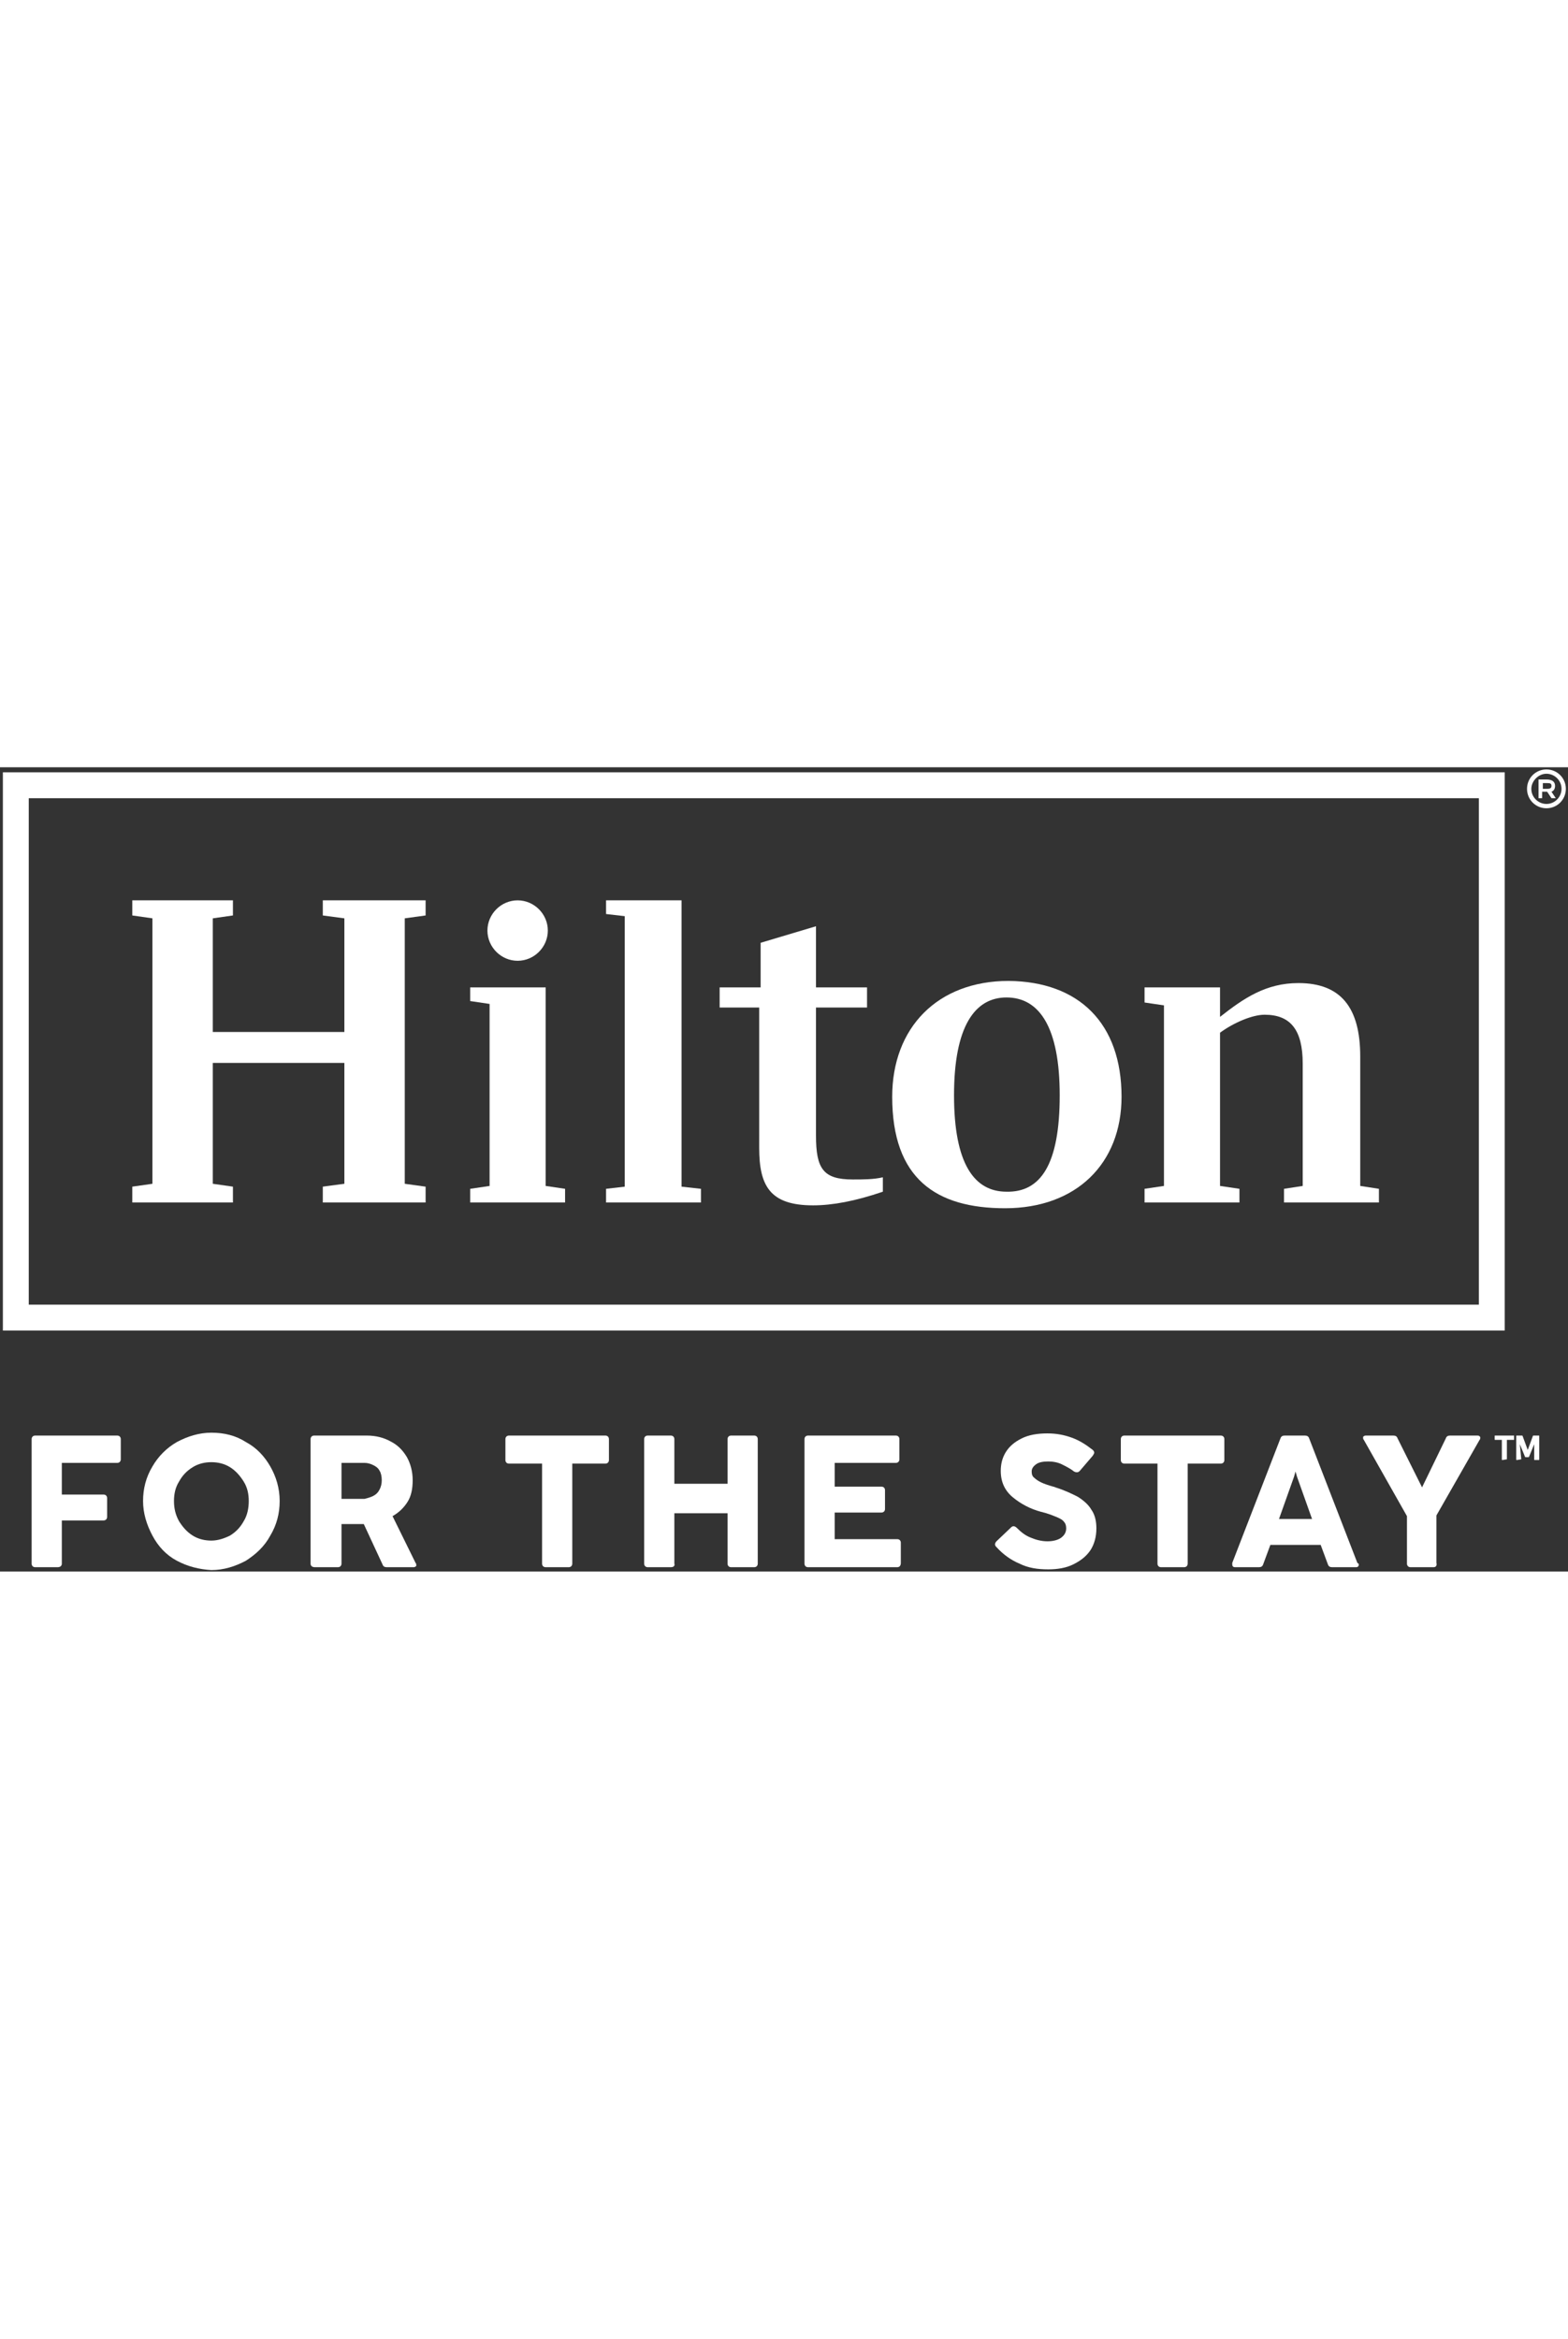
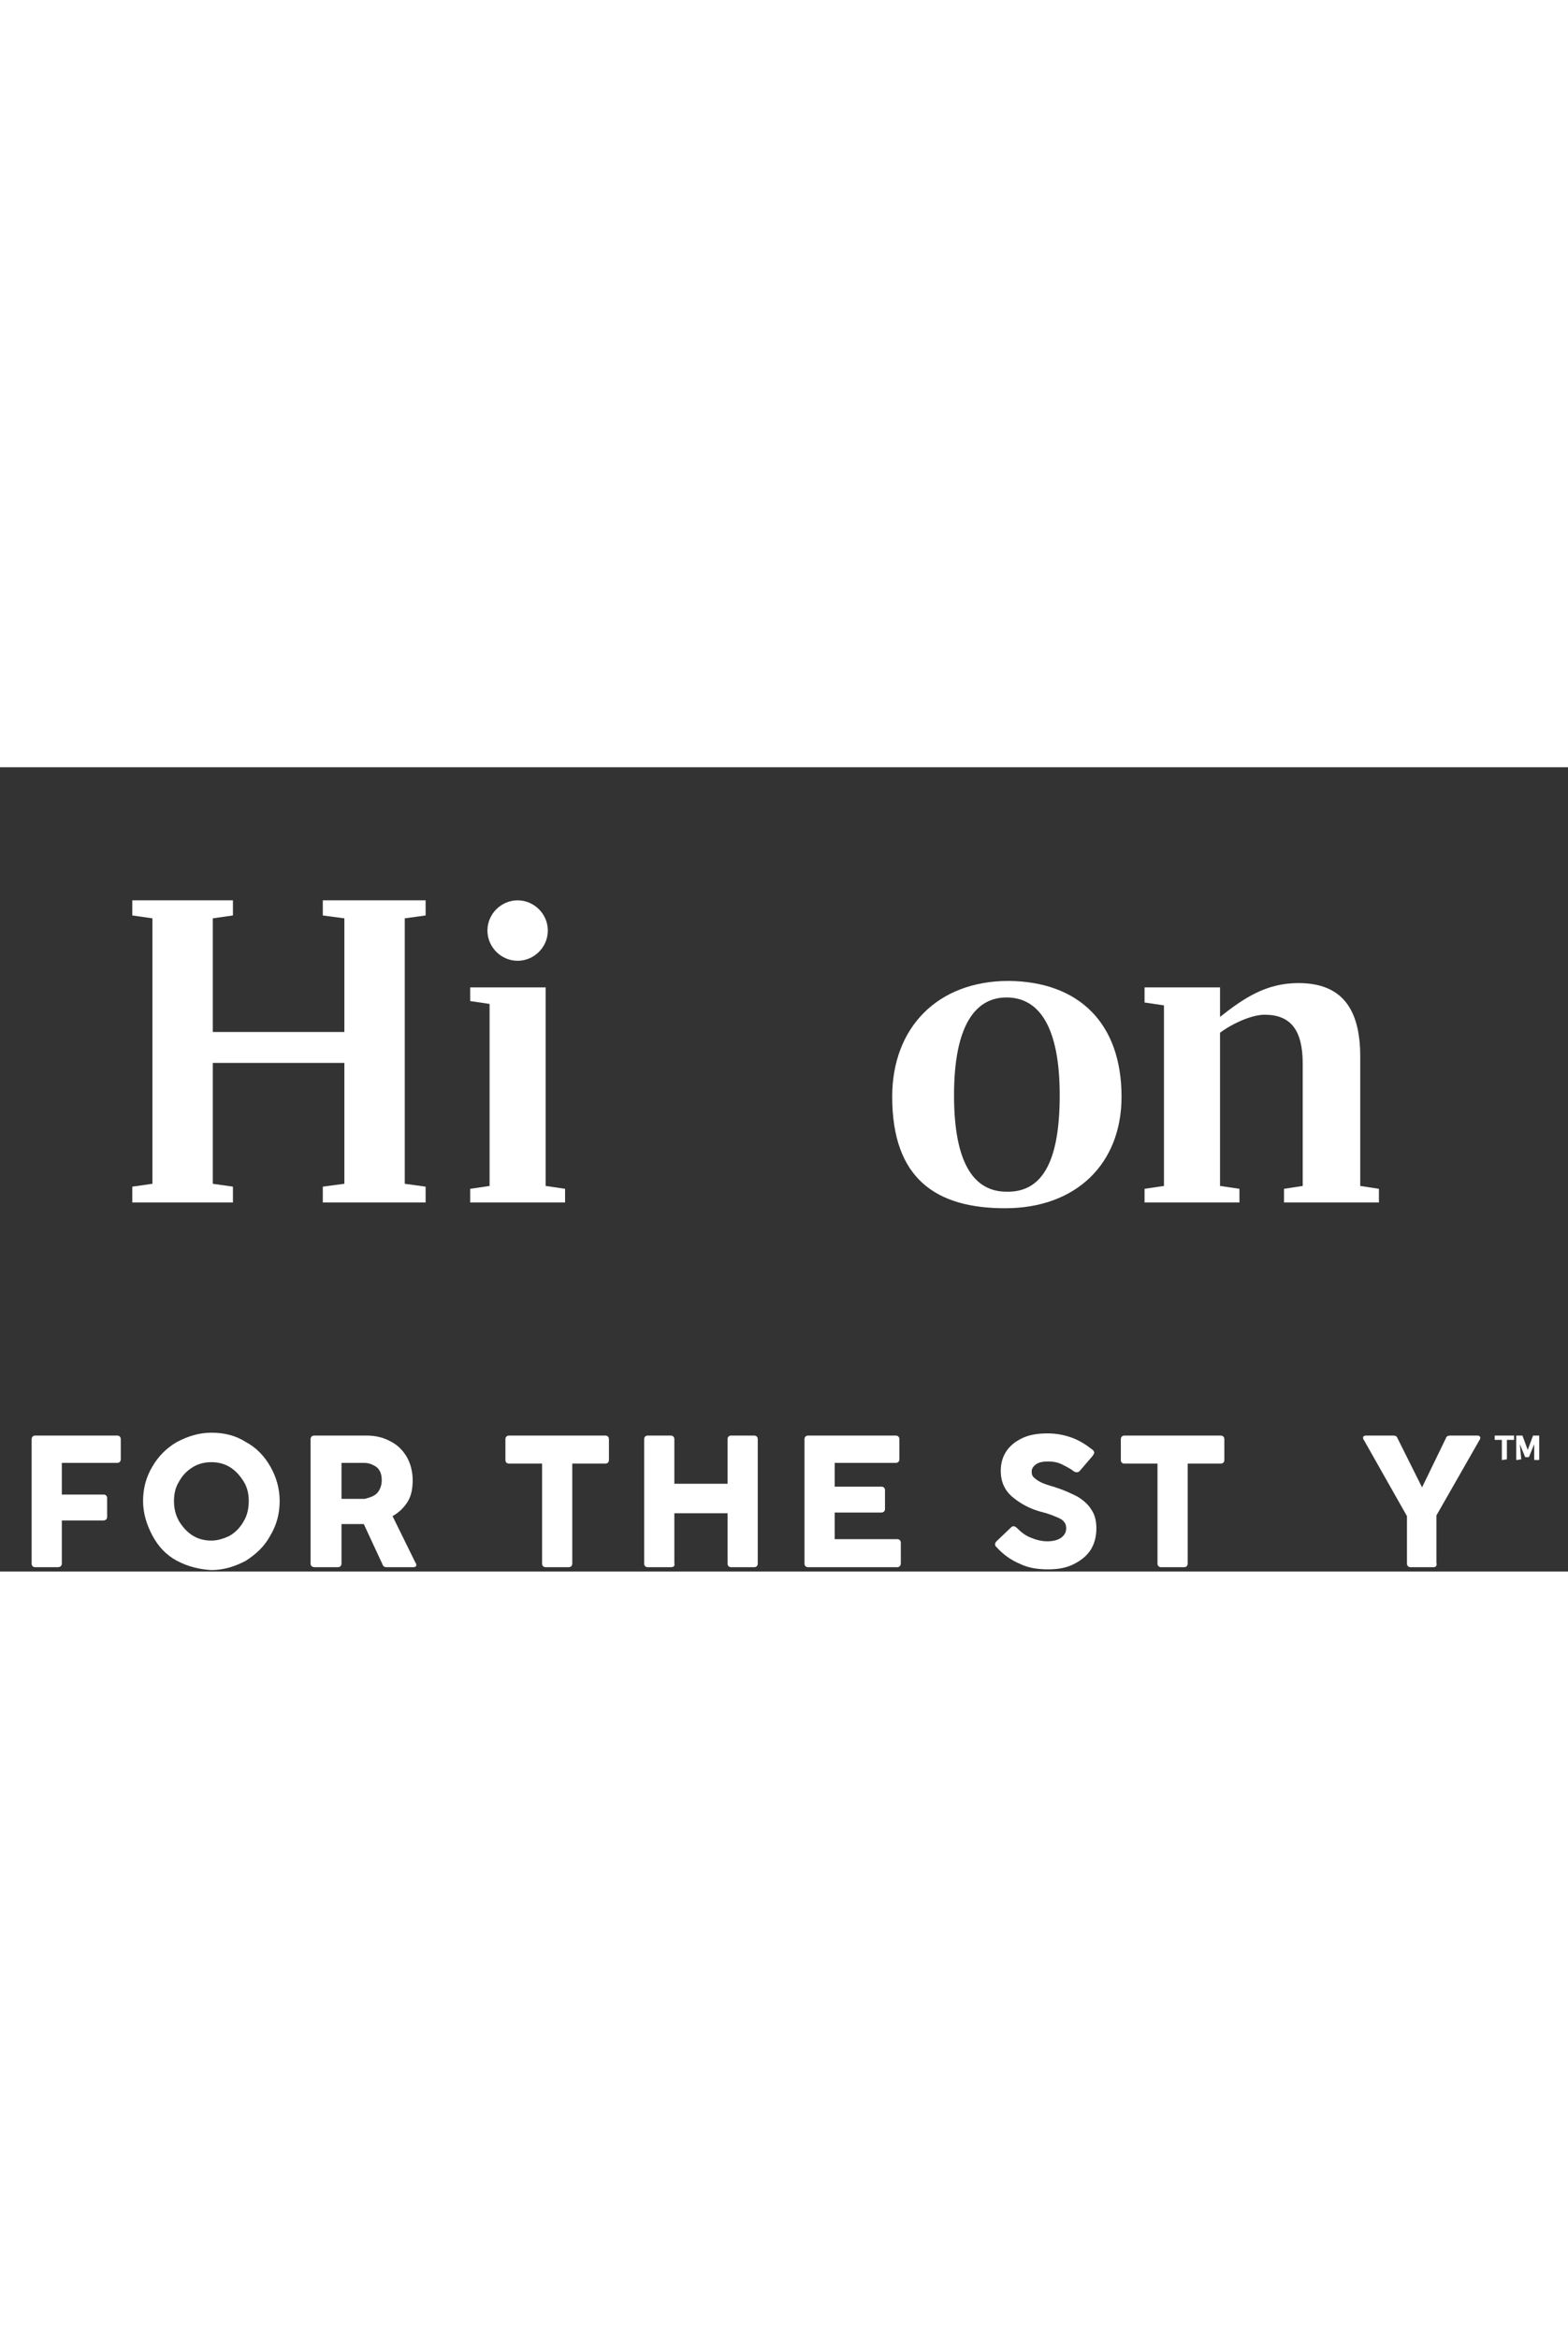
<svg xmlns="http://www.w3.org/2000/svg" version="1.1" id="Layer_1" x="0px" y="0px" width="75" viewBox="0 0 218.1 111.8" style="enable-background:new 0 0 218.1 111.8;" xml:space="preserve" fill="#fff">
  <rect x="0" y="0" width="218.1" height="111.8" fill="#333333" stroke="none" />
-   <path d="M4,74.7V4.3l201.7,0l0,70.4L4,74.7z M0.4,78.3l208.9,0l0-77.6L0.4,0.7L0.4,78.3z" />
  <polygon points="56.3,21 56.3,57.9 59.2,58.3 59.2,60.5 44.9,60.5 44.9,58.3 47.9,57.9 47.9,41.1 29.6,41.1 29.6,57.9 32.4,58.3      32.4,60.5 18.4,60.5 18.4,58.3 21.2,57.9 21.2,21 18.4,20.6 18.4,18.5 32.4,18.5 32.4,20.6 29.6,21 29.6,36.8 47.9,36.8 47.9,21      44.9,20.6 44.9,18.5 59.2,18.5 59.2,20.6    " />
  <polygon points="75.9,58.2 78.6,58.6 78.6,60.5 65.4,60.5 65.4,58.6 68.1,58.2 68.1,32.9 65.4,32.5 65.4,30.6 75.9,30.6    " />
-   <polygon points="84.3,58.6 86.9,58.3 86.9,20.7 84.3,20.4 84.3,18.5 94.8,18.5 94.8,58.3 97.5,58.6 97.5,60.5 84.3,60.5    " />
-   <path d="M113.5,30.6h7.1v2.8h-7.1l0,17.8c0,4.6,1,6.1,5.1,6.1c1.5,0,2.9,0,4.2-0.3v2c-3.8,1.3-7,1.9-9.7,1.9c-6,0-7.5-2.7-7.5-8      V33.4l-5.5,0v-2.8h5.7v-6.2l7.7-2.3V30.6z" />
  <path d="M156,45.8c0,9.3-6.3,15.5-16.2,15.5c-9.6,0-15.7-4.1-15.7-15.5c0-9.6,6.3-16.1,16.2-16.1C150.1,29.8,156,35.6,156,45.8       M147.4,45.6c0-9.4-2.8-13.6-7.4-13.6c-4.4,0-7.3,4-7.3,13.6c0,9.5,2.8,13.4,7.3,13.4C144.7,59.1,147.4,55.3,147.4,45.6" />
  <path d="M191.8,58.6v1.9l-13.2,0v-1.9l2.6-0.4l0-17c0-4.7-1.7-6.8-5.3-6.8c-1.7,0-4.3,1.1-6.2,2.5l0,21.3l2.7,0.4v1.9l-13.2,0      v-1.9l2.7-0.4l0-25.1l-2.7-0.4v-2.1l10.5,0v4.1c3.3-2.6,6.4-4.7,10.9-4.7c5.9,0,8.6,3.4,8.6,10.2v18L191.8,58.6z" />
  <path d="M76.2,22.7c0,2.3-1.9,4.2-4.2,4.2c-2.3,0-4.2-1.9-4.2-4.2s1.9-4.2,4.2-4.2C74.3,18.5,76.2,20.4,76.2,22.7" />
-   <path d="M214.6,3h0.6c0.4,0,0.6-0.1,0.6-0.4s-0.1-0.4-0.6-0.4h-0.6V3z M216.3,2.6c0,0.4-0.2,0.7-0.5,0.8l0.6,0.9h-0.6l-0.6-0.9      c0,0-0.1,0-0.2,0h-0.5v0.9H214V1.7h1.1C215.9,1.7,216.3,2,216.3,2.6 M213,3c0,1.2,1,2.1,2.1,2.1c1.2,0,2.1-1,2.1-2.1      c0-1.2-1-2.1-2.1-2.1C214,0.9,213,1.9,213,3 M217.8,3c0,1.5-1.2,2.7-2.7,2.7c-1.5,0-2.7-1.2-2.7-2.7c0-1.5,1.2-2.7,2.7-2.7      C216.6,0.3,217.8,1.5,217.8,3" />
  <path d="M8,111.2H4.9c-0.3,0-0.5-0.2-0.5-0.5V93.4c0-0.3,0.2-0.5,0.5-0.5h11.4c0.3,0,0.5,0.2,0.5,0.5v2.8c0,0.3-0.2,0.5-0.5,0.5      H8.6v4.4h5.8c0.3,0,0.5,0.2,0.5,0.5v2.6c0,0.3-0.2,0.5-0.5,0.5H8.6v6C8.6,111,8.4,111.2,8,111.2" />
  <path d="M32,106.8c0.8-0.5,1.4-1.1,1.9-2c0.5-0.8,0.7-1.8,0.7-2.8c0-1-0.2-1.9-0.7-2.7c-0.5-0.8-1.1-1.5-1.9-2      c-0.8-0.5-1.7-0.7-2.6-0.7c-0.9,0-1.8,0.2-2.6,0.7c-0.8,0.5-1.4,1.1-1.9,2c-0.5,0.8-0.7,1.7-0.7,2.7c0,1,0.2,1.9,0.7,2.8      c0.5,0.8,1.1,1.5,1.9,2c0.8,0.5,1.7,0.7,2.6,0.7C30.3,107.5,31.2,107.2,32,106.8 M24.6,110.3c-1.5-0.8-2.6-2-3.4-3.5      c-0.8-1.5-1.3-3.1-1.3-4.8c0-1.7,0.4-3.3,1.3-4.8c0.8-1.4,2-2.6,3.4-3.4c1.5-0.8,3.1-1.3,4.8-1.3c1.8,0,3.4,0.4,4.8,1.3      c1.5,0.8,2.6,2,3.4,3.4c0.8,1.4,1.3,3,1.3,4.8c0,1.7-0.4,3.3-1.3,4.8c-0.8,1.5-2,2.6-3.4,3.5c-1.5,0.8-3.1,1.3-4.8,1.3      C27.7,111.5,26.1,111.1,24.6,110.3" />
  <path d="M51.9,101.3c0.4-0.2,0.7-0.5,0.9-0.9c0.2-0.4,0.3-0.8,0.3-1.3c0-0.5-0.1-1-0.3-1.3c-0.2-0.4-0.5-0.6-0.9-0.8      c-0.4-0.2-0.8-0.3-1.2-0.3h-3.2v5h3.2C51.1,101.6,51.5,101.5,51.9,101.3 M43.2,110.7V93.4c0-0.3,0.2-0.5,0.5-0.5H51      c1.3,0,2.4,0.3,3.3,0.8c1,0.5,1.7,1.2,2.3,2.2c0.5,0.9,0.8,2,0.8,3.2c0,1.2-0.2,2.2-0.7,3c-0.5,0.8-1.2,1.5-2.1,2l3.2,6.5      c0.1,0.1,0.1,0.2,0.1,0.3c0,0.1,0,0.2-0.1,0.2c-0.1,0.1-0.2,0.1-0.3,0.1h-3.7c-0.3,0-0.5-0.1-0.6-0.4l-2.6-5.6      c-0.2,0-0.4,0-0.7,0h-2.4v5.5c0,0.3-0.2,0.5-0.5,0.5h-3.2C43.4,111.2,43.2,111,43.2,110.7" />
  <path d="M79.1,111.2h-3.2c-0.3,0-0.5-0.2-0.5-0.5V96.8h-4.6c-0.3,0-0.5-0.2-0.5-0.5v-2.9c0-0.3,0.2-0.5,0.5-0.5h13.4      c0.3,0,0.5,0.2,0.5,0.5v2.9c0,0.3-0.2,0.5-0.5,0.5h-4.6v13.9C79.6,111,79.4,111.2,79.1,111.2" />
  <path d="M93.3,111.2h-3.2c-0.3,0-0.5-0.2-0.5-0.5V93.4c0-0.3,0.2-0.5,0.5-0.5h3.2c0.3,0,0.5,0.2,0.5,0.5v6.2h7.4v-6.2      c0-0.3,0.2-0.5,0.5-0.5h3.2c0.3,0,0.5,0.2,0.5,0.5v17.3c0,0.3-0.2,0.5-0.5,0.5h-3.2c-0.3,0-0.5-0.2-0.5-0.5v-7h-7.4v7      C93.9,111,93.7,111.2,93.3,111.2" />
  <path d="M124.8,111.2h-12.4c-0.3,0-0.5-0.2-0.5-0.5V93.4c0-0.3,0.2-0.5,0.5-0.5h12.2c0.3,0,0.5,0.2,0.5,0.5v2.8      c0,0.3-0.2,0.5-0.5,0.5h-8.5v3.3h6.5c0.3,0,0.5,0.2,0.5,0.5v2.6c0,0.3-0.2,0.5-0.5,0.5h-6.5v3.7h8.7c0.3,0,0.5,0.2,0.5,0.5v2.8      C125.3,111,125.1,111.2,124.8,111.2" />
  <path d="M141.8,110.7c-1.2-0.5-2.3-1.3-3.2-2.3c-0.1-0.1-0.2-0.2-0.2-0.4c0-0.1,0.1-0.3,0.2-0.4l2-1.9c0.1-0.1,0.2-0.2,0.4-0.2      c0.1,0,0.3,0.1,0.4,0.2c0.6,0.6,1.2,1.1,2,1.4c0.7,0.3,1.5,0.5,2.3,0.5c0.8,0,1.5-0.2,1.9-0.5c0.4-0.3,0.7-0.7,0.7-1.3      c0-0.4-0.1-0.7-0.3-0.9c-0.2-0.3-0.6-0.5-1.1-0.7c-0.5-0.2-1.2-0.5-2.1-0.7c-1.5-0.4-2.8-1.1-3.9-2c-1.1-0.9-1.7-2.1-1.7-3.7      c0-0.9,0.2-1.8,0.7-2.6c0.5-0.8,1.2-1.4,2.2-1.9c1-0.5,2.2-0.7,3.6-0.7c1.2,0,2.3,0.2,3.4,0.6c1.1,0.4,2,1,2.9,1.7      c0.1,0.1,0.2,0.2,0.2,0.4c0,0.1-0.1,0.2-0.2,0.4l-1.8,2.1c-0.1,0.1-0.2,0.2-0.4,0.2c-0.1,0-0.2,0-0.4-0.1      c-0.5-0.4-1.1-0.7-1.7-1c-0.6-0.3-1.3-0.4-1.9-0.4c-0.7,0-1.3,0.1-1.7,0.4s-0.6,0.6-0.6,1c0,0.4,0.1,0.7,0.4,0.9      c0.2,0.2,0.5,0.4,0.9,0.6c0.4,0.2,1,0.4,1.7,0.6c0,0,0.1,0,0.3,0.1c1.3,0.4,2.3,0.9,3.1,1.3c0.8,0.5,1.5,1.1,1.9,1.8      c0.5,0.7,0.7,1.6,0.7,2.6c0,1.2-0.3,2.2-0.8,3c-0.6,0.9-1.4,1.5-2.4,2c-1,0.5-2.2,0.7-3.5,0.7      C144.3,111.5,143,111.3,141.8,110.7" />
  <path d="M164.7,111.2h-3.2c-0.3,0-0.5-0.2-0.5-0.5V96.8h-4.6c-0.3,0-0.5-0.2-0.5-0.5v-2.9c0-0.3,0.2-0.5,0.5-0.5h13.4      c0.3,0,0.5,0.2,0.5,0.5v2.9c0,0.3-0.2,0.5-0.5,0.5h-4.6v13.9C165.2,111,165,111.2,164.7,111.2" />
-   <path d="M182.5,104.5l-2.1-5.9l-0.2-0.7l-0.2,0.7l-2.1,5.9H182.5z M189,110.8c0,0.1,0,0.2-0.1,0.3c-0.1,0.1-0.2,0.1-0.3,0.1      h-3.3c-0.3,0-0.5-0.1-0.6-0.4l-1-2.7h-7l-1,2.7c-0.1,0.3-0.3,0.4-0.6,0.4h-3.3c-0.1,0-0.2,0-0.3-0.1c-0.1-0.1-0.1-0.2-0.1-0.3      c0-0.1,0-0.1,0-0.2l6.7-17.3c0.1-0.3,0.3-0.4,0.6-0.4h2.8c0.3,0,0.5,0.1,0.6,0.4l6.7,17.3C189,110.7,189,110.8,189,110.8" />
  <path d="M199.4,111.2h-3.2c-0.3,0-0.5-0.2-0.5-0.5v-6.6l-6-10.6c-0.1-0.1-0.1-0.2-0.1-0.3c0-0.1,0-0.2,0.1-0.2      c0.1-0.1,0.2-0.1,0.3-0.1h3.8c0.3,0,0.5,0.1,0.6,0.4l3.4,6.8l3.3-6.8c0.1-0.3,0.3-0.4,0.6-0.4h3.8c0.1,0,0.2,0,0.3,0.1      c0.1,0.1,0.1,0.1,0.1,0.2c0,0.1,0,0.2-0.1,0.3l-6,10.5v6.6C199.9,111,199.7,111.2,199.4,111.2" />
  <path d="M209.6,96.2C209.6,96.3,209.6,96.3,209.6,96.2l-0.6,0.1c-0.1,0-0.1,0-0.1-0.1v-2.7h-0.9c-0.1,0-0.1,0-0.1-0.1V93      c0-0.1,0-0.1,0.1-0.1h2.5c0,0,0,0,0.1,0c0,0,0,0,0,0.1v0.4c0,0,0,0,0,0.1c0,0,0,0-0.1,0h-0.9V96.2z" />
  <path d="M211.6,96.2C211.6,96.3,211.6,96.3,211.6,96.2l-0.6,0.1c-0.1,0-0.1,0-0.1-0.1V93c0-0.1,0-0.1,0.1-0.1h0.7      c0,0,0.1,0,0.1,0.1l0.7,1.9l0,0.2h0l0-0.2l0.7-1.9c0,0,0-0.1,0.1-0.1h0.7c0.1,0,0.1,0,0.1,0.1v3.2c0,0.1,0,0.1-0.1,0.1h-0.5      c-0.1,0-0.1,0-0.1-0.1l0-2.1l0-0.2h0l0,0.2l-0.7,1.7c0,0,0,0.1-0.1,0.1h-0.4c0,0-0.1,0-0.1-0.1l-0.7-1.7l0-0.2h0l0,0.2      L211.6,96.2z" />
</svg>